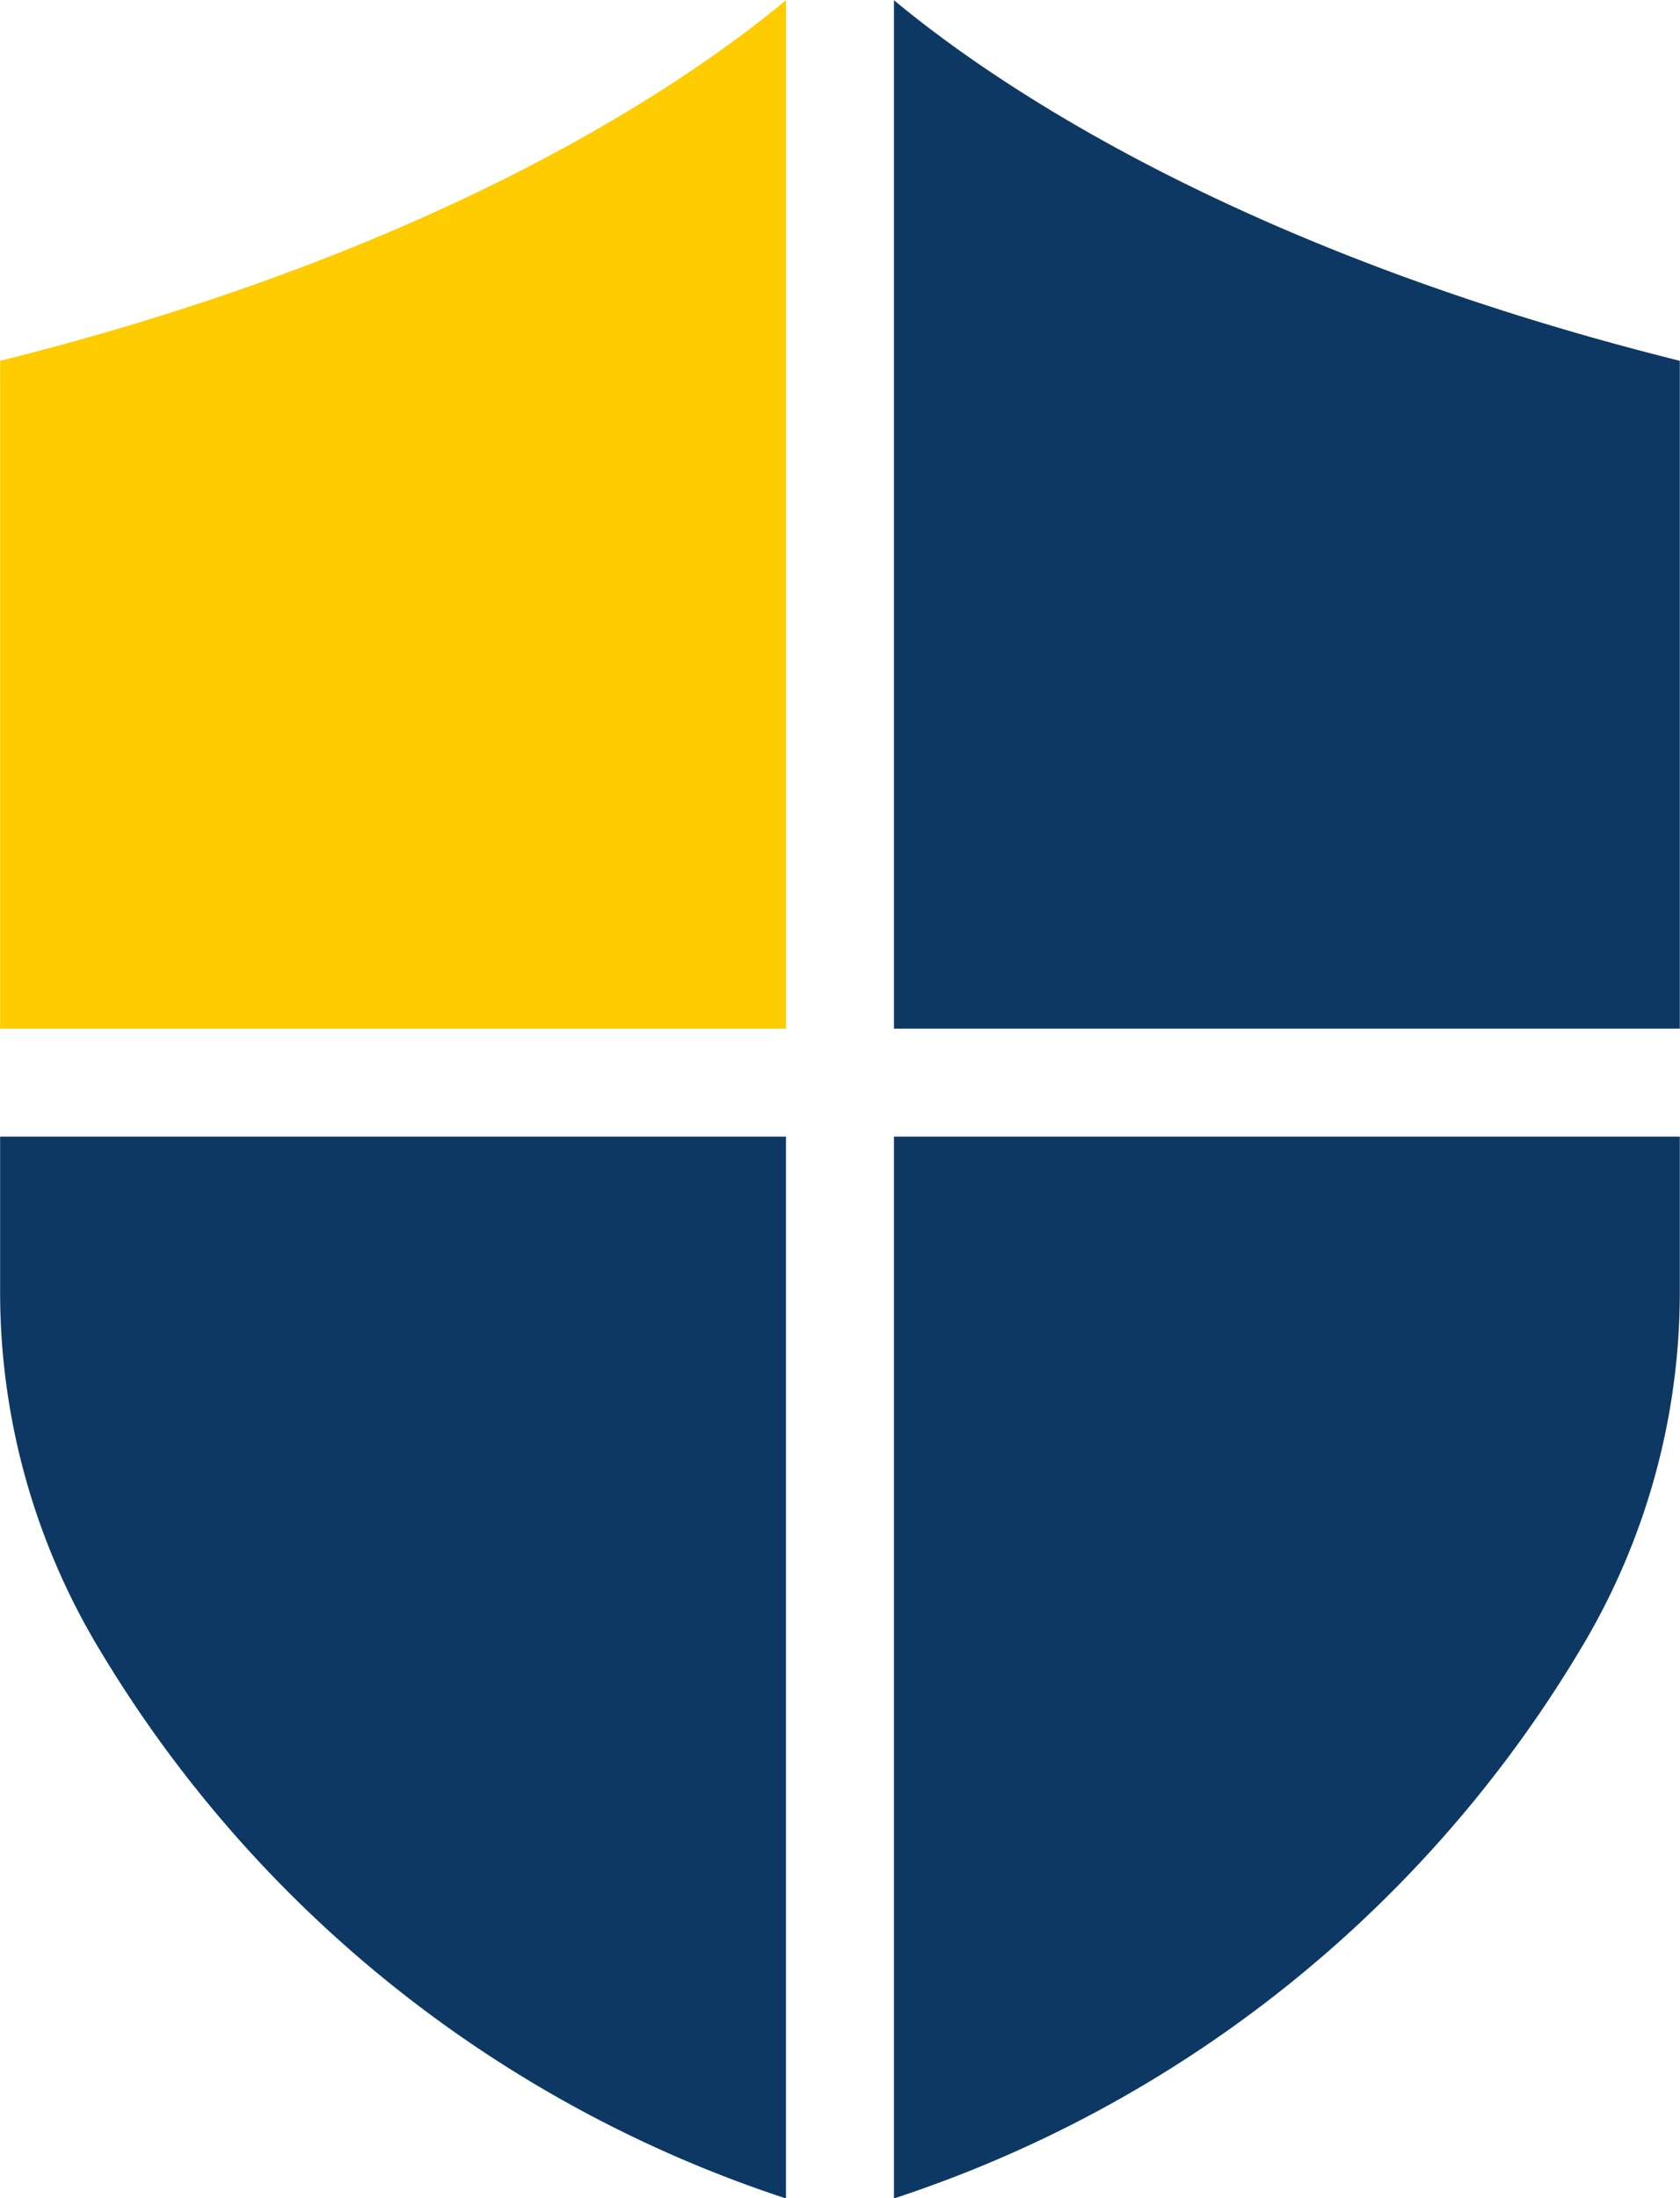
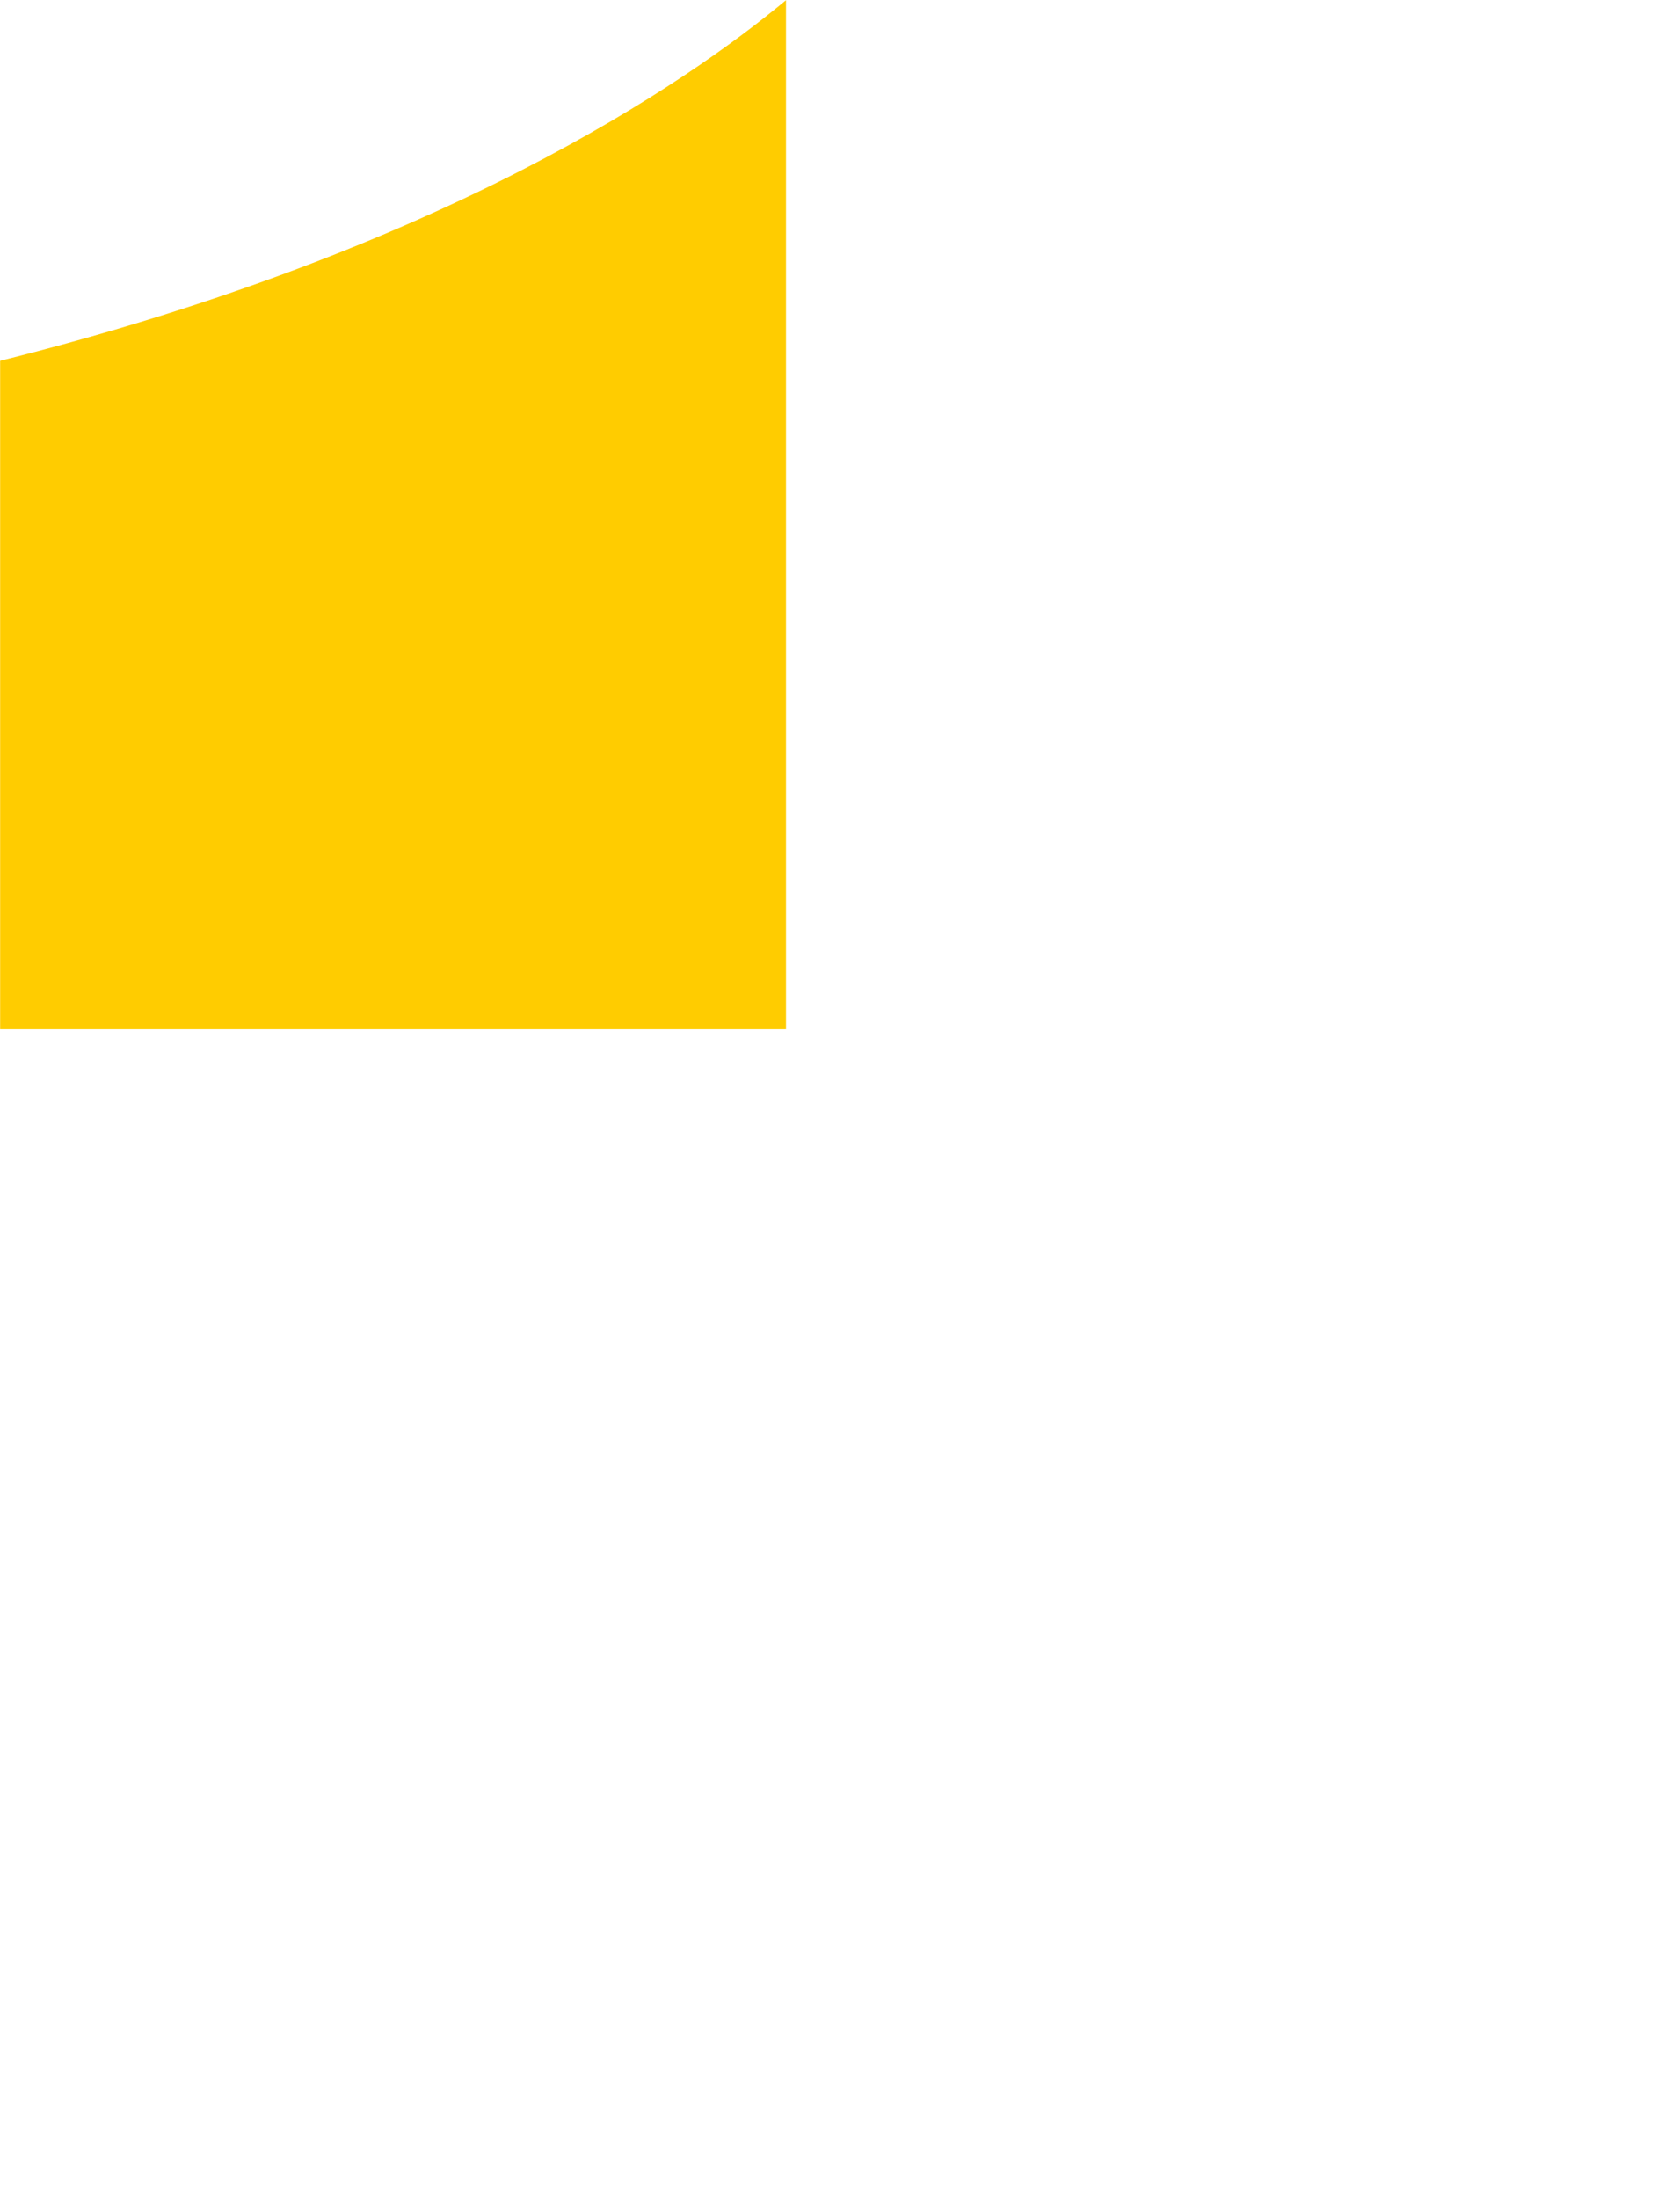
<svg xmlns="http://www.w3.org/2000/svg" id="icon" width="85.628" height="111.97" viewBox="0 0 85.628 111.97">
  <defs>
    <style>
      .cls-1 {
        fill: #0d3863;
      }

      .cls-1, .cls-2 {
        fill-rule: evenodd;
      }

      .cls-2 {
        fill: #fc0;
      }
    </style>
  </defs>
-   <path id="シェイプ_12" data-name="シェイプ 12" class="cls-1" d="M919.819,3069.49h40.054v54.09a64,64,0,0,1-35-27.98,35.227,35.227,0,0,1-5.055-18.25v-7.86Zm85.611,0v7.86a35.222,35.222,0,0,1-5.06,18.25,63.969,63.969,0,0,1-34.994,27.98v-54.09h40.054Zm0-39.52v34.02H965.376V3011.6C970.437,3015.81,982.832,3024.33,1005.43,3029.97Z" transform="translate(-919.812 -3011.59)" />
  <path id="シェイプ_12_のコピー" data-name="シェイプ 12 のコピー" class="cls-2" d="M959.873,3011.6v52.39H919.819v-34.02C942.415,3024.33,954.811,3015.81,959.873,3011.6Z" transform="translate(-919.812 -3011.59)" />
</svg>